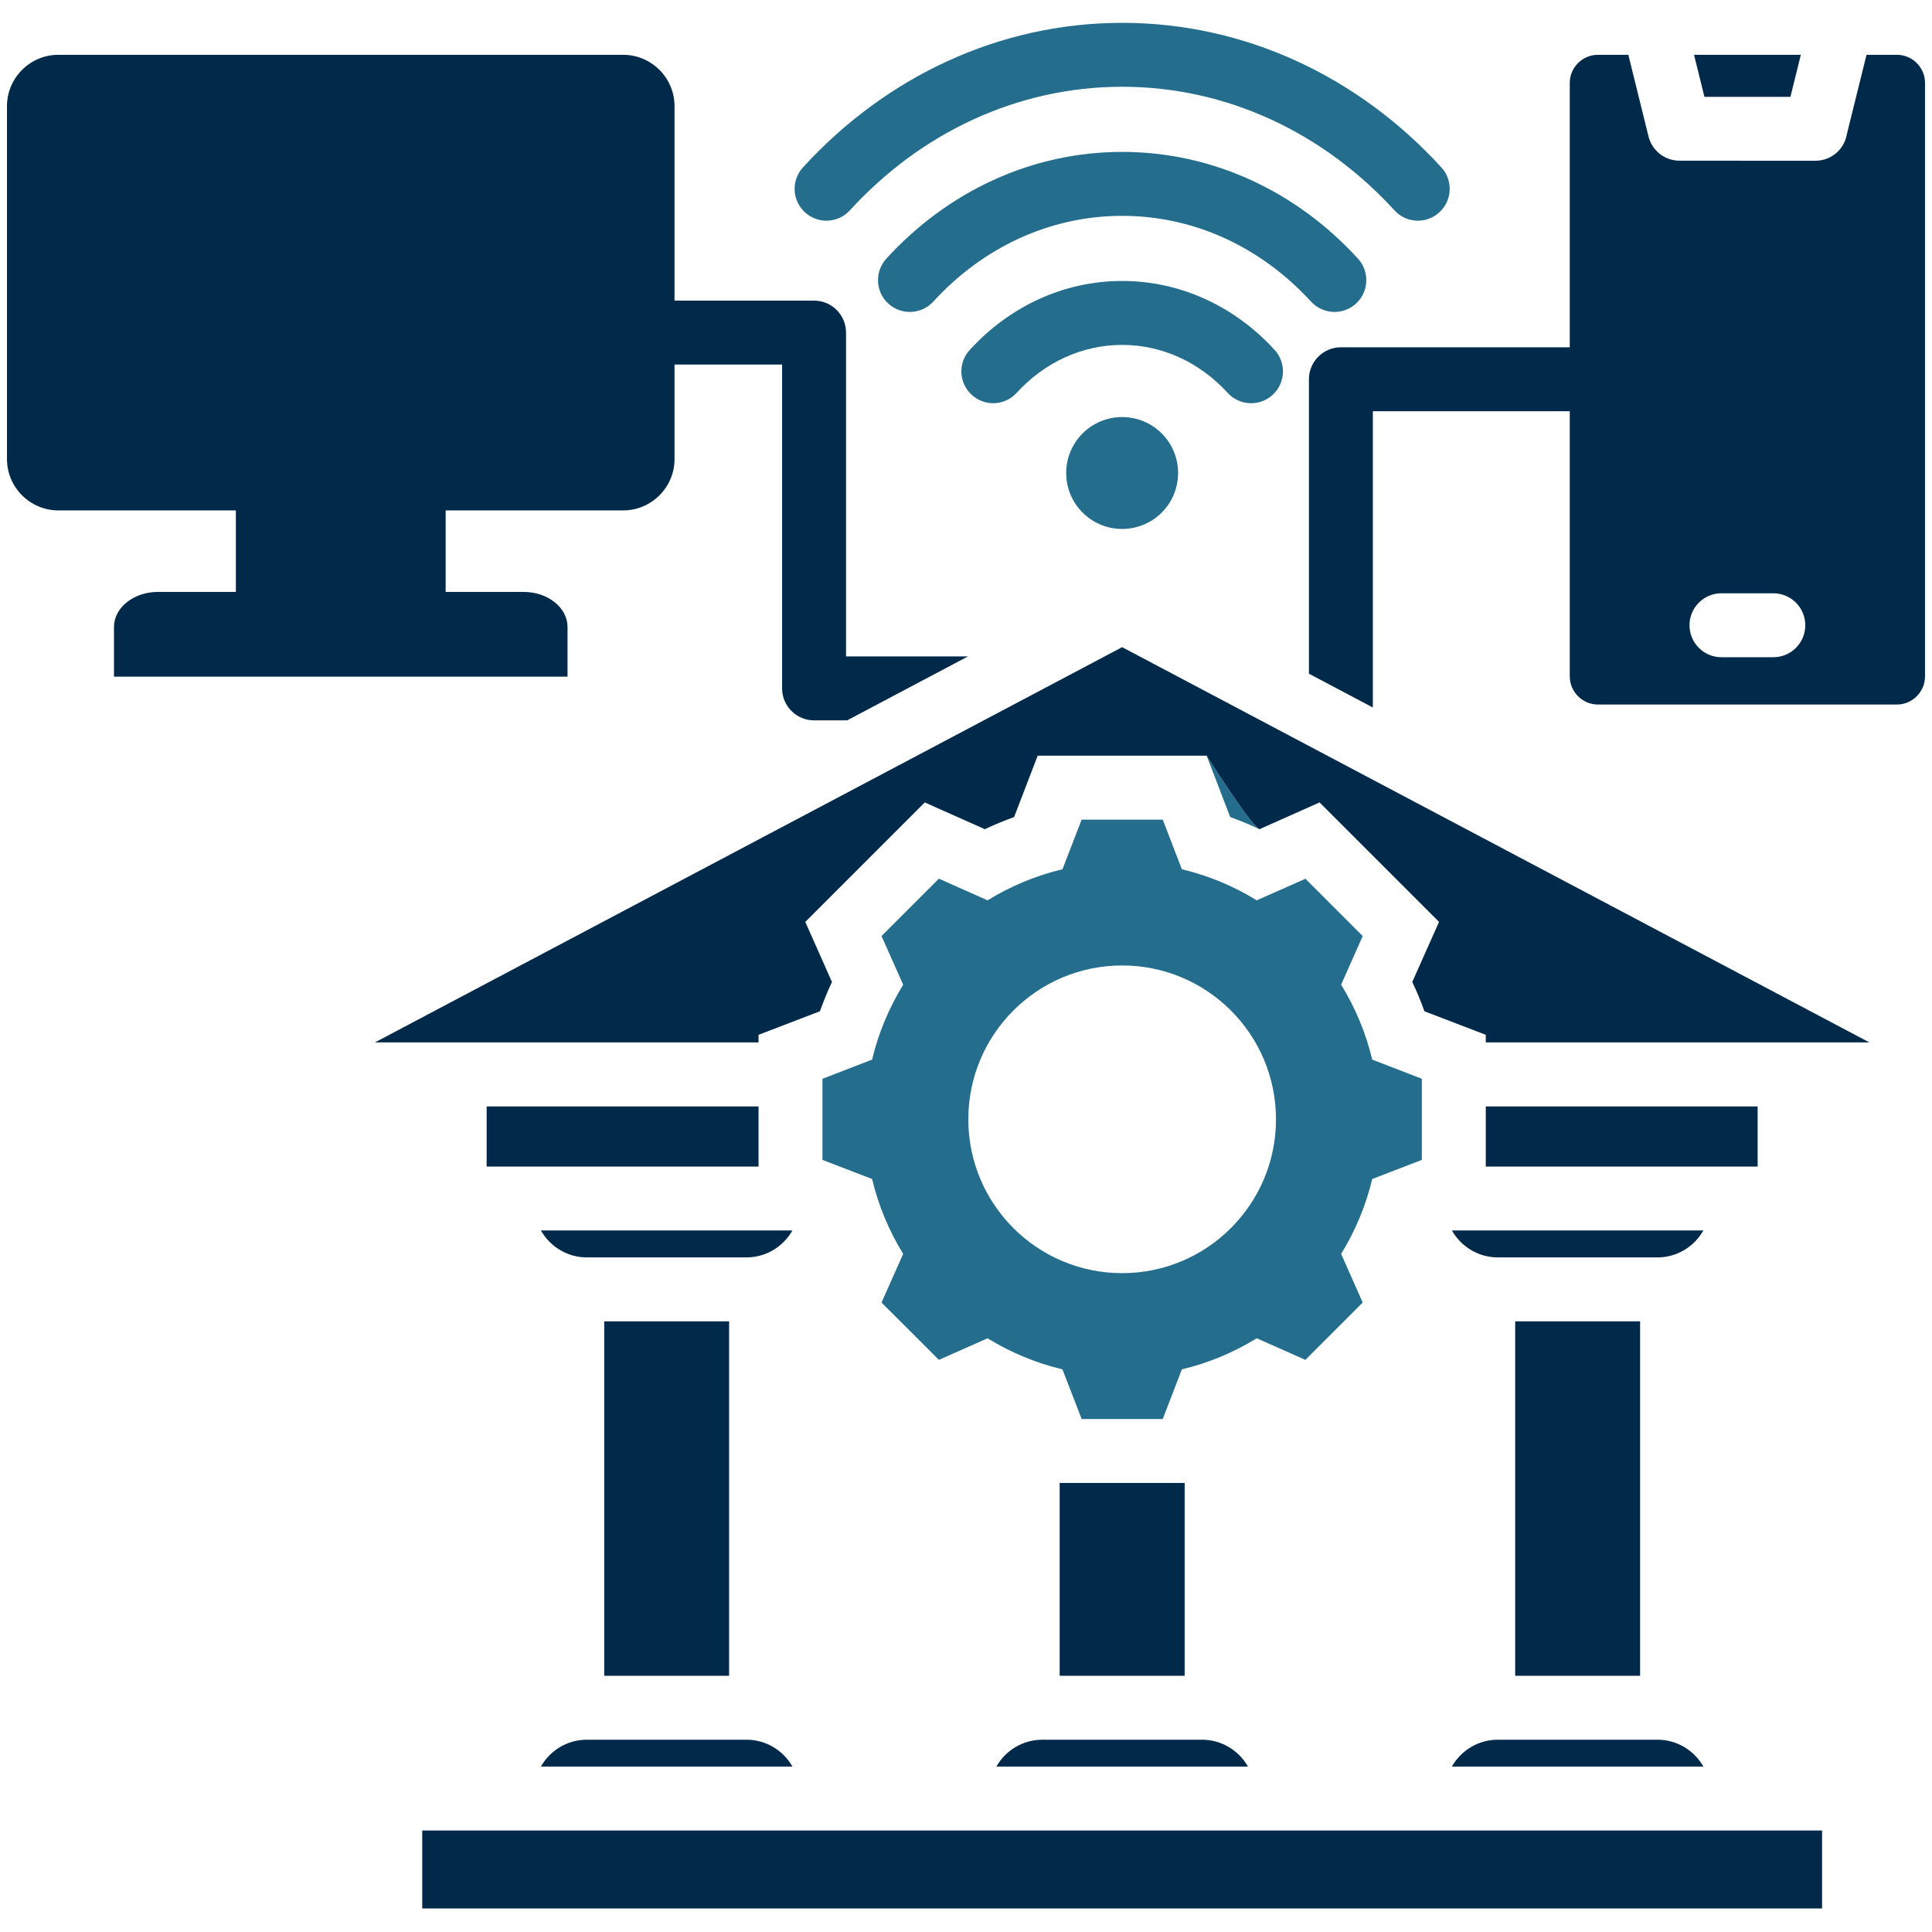
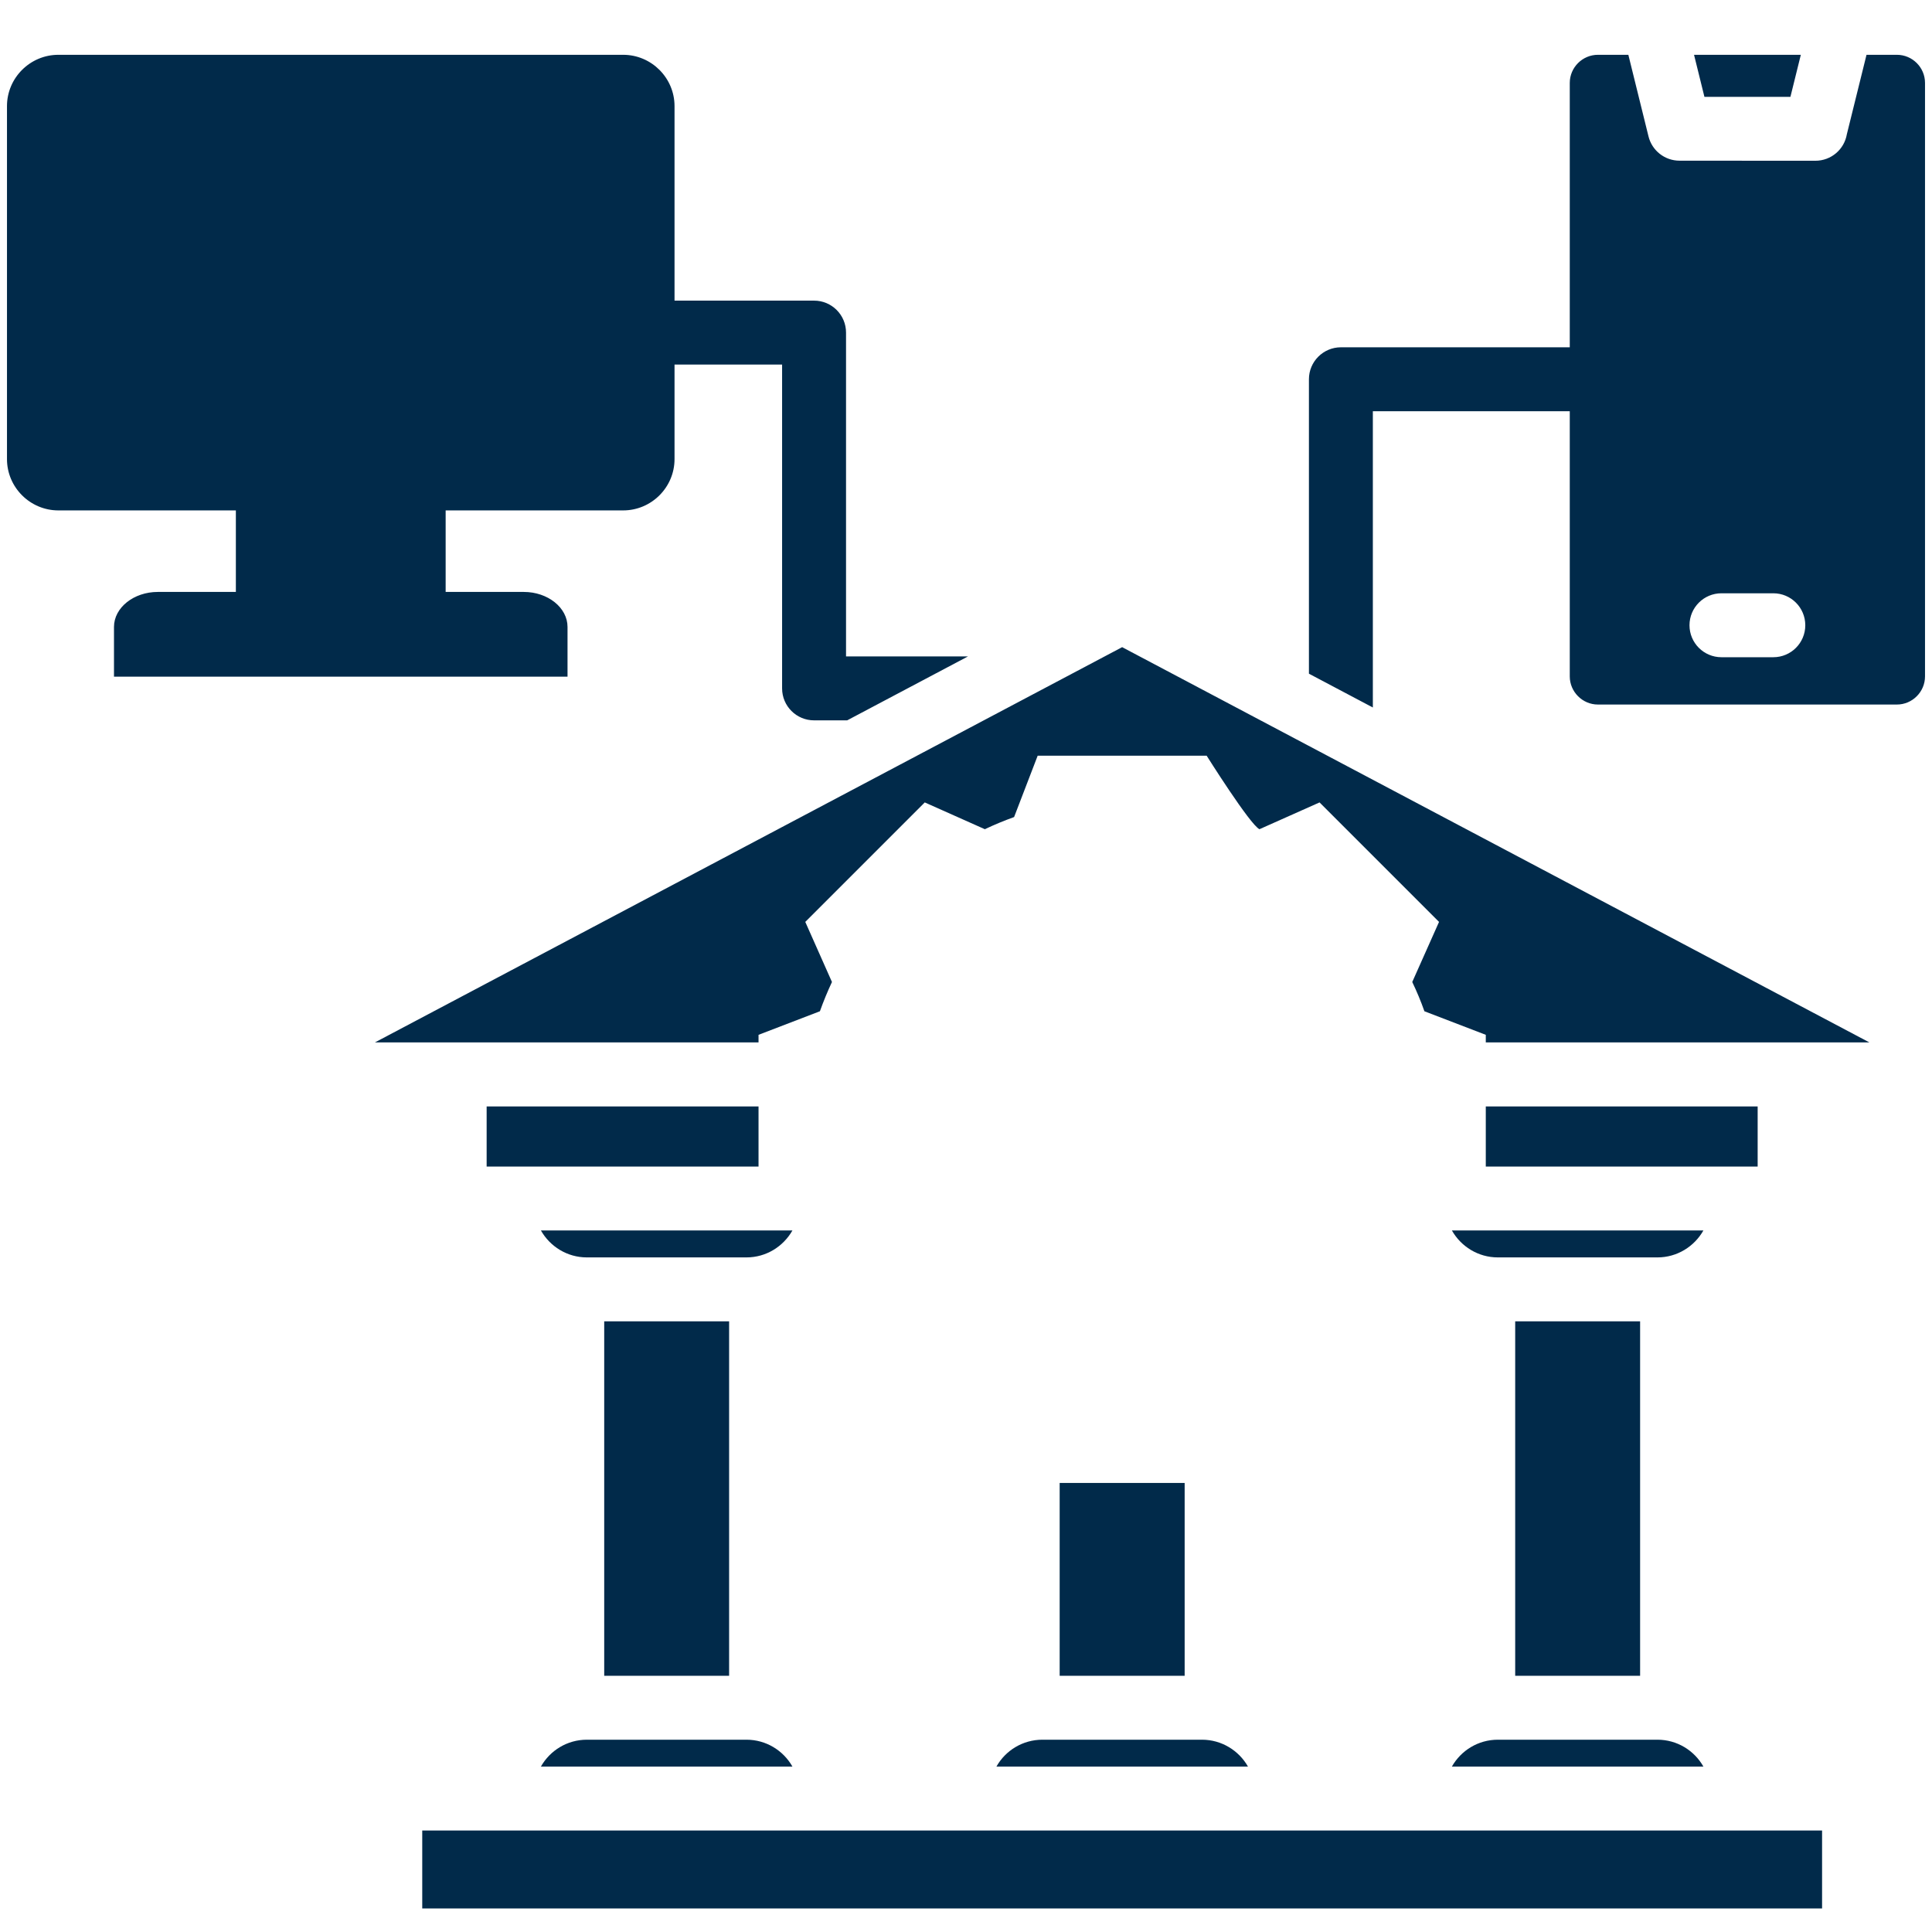
<svg xmlns="http://www.w3.org/2000/svg" width="500" zoomAndPan="magnify" viewBox="0 0 375 375" height="500" preserveAspectRatio="xMidYMid meet" version="1.0">
  <defs>
    <clipPath id="48b38f13d2">
-       <path d="M 154 4.434 L 282 4.434 L 282 276 L 154 276 Z M 154 4.434 " clip-rule="nonzero" />
-     </clipPath>
+       </clipPath>
    <clipPath id="38068fb3ec">
      <path d="M 1 10 L 374 10 L 374 370.434 L 1 370.434 Z M 1 10 " clip-rule="nonzero" />
    </clipPath>
  </defs>
  <g clip-path="url(#48b38f13d2)">
    <path fill="#256d8d" d="M 234.207 146.676 C 234.207 146.676 242.613 160.062 244.457 160.949 C 242.613 160.062 240.719 159.289 238.781 158.59 Z M 279.766 32.492 C 282.074 35.008 281.891 38.914 279.375 41.211 C 276.863 43.523 272.953 43.352 270.66 40.824 C 256.961 25.84 238.223 16.84 217.809 16.84 C 197.395 16.84 178.656 25.84 164.961 40.824 C 162.664 43.352 158.754 43.523 156.242 41.211 C 153.73 38.914 153.543 35.008 155.855 32.492 C 171.895 14.934 193.891 4.434 217.809 4.434 C 241.73 4.434 263.727 14.934 279.766 32.492 Z M 181.156 58.539 C 178.844 61.051 174.934 61.238 172.422 58.926 C 169.91 56.629 169.738 52.723 172.035 50.207 C 183.883 37.227 200.141 29.484 217.809 29.484 C 235.477 29.484 251.734 37.227 263.586 50.207 C 265.879 52.723 265.711 56.629 263.199 58.926 C 260.684 61.238 256.773 61.051 254.465 58.539 C 249.672 53.293 243.93 49.059 237.555 46.16 C 231.477 43.414 224.805 41.895 217.809 41.895 C 203.648 41.895 190.648 48.145 181.156 58.539 Z M 247.406 67.922 C 249.703 70.434 249.531 74.344 247.02 76.641 C 244.488 78.953 240.582 78.781 238.285 76.254 C 232.98 70.449 225.719 66.945 217.809 66.945 C 209.898 66.945 202.637 70.449 197.332 76.254 C 195.023 78.781 191.129 78.953 188.617 76.641 C 186.086 74.344 185.918 70.434 188.227 67.922 C 195.891 59.531 206.391 54.535 217.809 54.535 C 229.227 54.535 239.742 59.531 247.406 67.922 Z M 217.809 80.953 C 223.812 80.953 228.668 85.809 228.668 91.812 C 228.668 97.812 223.812 102.668 217.809 102.668 C 211.805 102.668 206.949 97.812 206.949 91.812 C 206.949 85.809 211.805 80.953 217.809 80.953 Z M 229.398 168.719 C 234.531 169.945 239.434 171.977 243.93 174.754 L 253.379 170.566 L 264.5 181.688 L 260.312 191.133 C 263.09 195.633 265.121 200.535 266.348 205.668 L 275.98 209.391 L 275.98 225.137 L 266.348 228.844 C 265.121 233.977 263.09 238.879 260.312 243.379 L 264.5 252.824 L 253.379 263.949 L 243.93 259.758 C 239.434 262.535 234.531 264.566 229.398 265.793 L 225.688 275.426 L 209.945 275.426 L 206.223 265.793 C 201.086 264.566 196.184 262.535 191.688 259.758 L 182.238 263.949 L 171.102 252.824 L 175.305 243.379 C 172.531 238.879 170.496 233.977 169.273 228.844 L 159.641 225.137 L 159.641 209.391 L 169.273 205.668 C 170.496 200.535 172.547 195.633 175.305 191.133 L 171.102 181.688 L 182.238 170.551 L 191.688 174.754 C 196.184 171.977 201.086 169.945 206.223 168.719 L 209.945 159.086 L 225.688 159.086 Z M 217.809 187.395 C 201.32 187.395 187.949 200.766 187.949 217.258 C 187.949 233.746 201.32 247.117 217.809 247.117 C 234.297 247.117 247.668 233.746 247.668 217.258 C 247.668 200.766 234.297 187.395 217.809 187.395 " fill-opacity="1" fill-rule="evenodd" />
  </g>
  <g clip-path="url(#38068fb3ec)">
    <path fill="#012a4a" d="M 330.629 238.832 C 328.859 241.953 325.523 244.062 321.707 244.062 L 290.73 244.062 C 286.914 244.062 283.582 241.953 281.812 238.832 Z M 290.73 337.676 L 321.707 337.676 C 325.523 337.676 328.859 339.77 330.629 342.887 L 281.812 342.887 C 283.582 339.77 286.914 337.676 290.73 337.676 M 202.328 337.676 L 233.305 337.676 C 237.105 337.676 240.457 339.77 242.227 342.887 L 193.41 342.887 C 195.16 339.77 198.512 337.676 202.328 337.676 M 113.91 337.676 L 144.887 337.676 C 148.703 337.676 152.039 339.77 153.809 342.887 L 104.992 342.887 C 106.758 339.77 110.094 337.676 113.91 337.676 M 117.277 325.266 L 141.52 325.266 L 141.52 256.473 L 117.277 256.473 Z M 205.68 325.266 L 229.941 325.266 L 229.941 287.836 L 205.68 287.836 Z M 294.098 325.266 L 318.344 325.266 L 318.344 256.473 L 294.098 256.473 Z M 334.133 127.566 C 330.707 127.566 327.93 124.789 327.93 121.363 C 327.93 117.934 330.707 115.156 334.133 115.156 L 344.199 115.156 C 347.629 115.156 350.406 117.934 350.406 121.363 C 350.406 124.789 347.629 127.566 344.199 127.566 Z M 328.812 10.637 L 330.828 18.797 L 347.52 18.797 L 349.539 10.637 Z M 22.125 131.336 L 22.125 121.688 C 22.125 117.949 25.957 114.895 30.625 114.895 L 45.781 114.895 L 45.781 99.07 L 11.328 99.07 C 5.84 99.07 1.355 94.586 1.355 89.113 L 1.355 20.594 C 1.355 15.121 5.84 10.637 11.328 10.637 L 120.953 10.637 C 126.445 10.637 130.926 15.121 130.926 20.594 L 130.926 58.352 L 158.012 58.352 C 161.438 58.352 164.215 61.129 164.215 64.559 L 164.215 127.41 L 187.887 127.41 L 164.434 139.82 L 158.012 139.82 C 154.582 139.82 151.805 137.043 151.805 133.617 L 151.805 70.762 L 130.926 70.762 L 130.926 89.113 C 130.926 94.59 126.445 99.07 120.953 99.07 L 86.5 99.07 L 86.5 114.895 L 101.672 114.895 C 106.34 114.895 110.156 117.949 110.156 121.688 L 110.156 131.336 Z M 373.645 131.289 C 373.645 134.281 371.191 136.75 368.184 136.75 L 310.152 136.75 C 307.16 136.75 304.691 134.281 304.691 131.289 L 304.691 79.82 L 266.469 79.82 L 266.469 137.324 L 254.062 130.762 L 254.062 73.613 C 254.062 70.188 256.852 67.41 260.266 67.41 L 304.691 67.41 L 304.691 16.098 C 304.691 13.086 307.16 10.637 310.152 10.637 L 316.062 10.637 L 319.973 26.473 C 320.652 29.234 323.137 31.188 325.988 31.188 L 352.359 31.203 C 355.434 31.203 357.977 28.988 358.473 26.055 L 362.289 10.637 L 368.184 10.637 C 371.191 10.637 373.645 13.086 373.645 16.098 Z M 94.457 226.426 L 147.23 226.426 L 147.23 214.758 L 94.457 214.758 Z M 288.391 226.426 L 341.16 226.426 L 341.16 214.758 L 288.391 214.758 Z M 81.957 370.562 L 353.664 370.562 L 353.664 355.297 L 81.957 355.297 Z M 217.809 125.613 L 72.773 202.332 L 147.23 202.332 L 147.23 200.859 L 159.145 196.285 C 159.84 194.344 160.617 192.453 161.484 190.605 L 156.305 178.941 L 179.496 155.75 L 191.16 160.949 C 193.02 160.062 194.898 159.289 196.836 158.59 L 201.414 146.676 L 234.207 146.676 C 234.207 146.676 242.613 160.062 244.461 160.949 L 256.125 155.75 L 279.316 178.941 L 274.117 190.605 C 275.004 192.453 275.793 194.344 276.477 196.285 L 288.391 200.859 L 288.391 202.332 L 362.848 202.332 Z M 153.809 238.832 C 152.039 241.953 148.703 244.062 144.887 244.062 L 113.91 244.062 C 110.094 244.062 106.758 241.953 104.992 238.832 L 153.809 238.832 " fill-opacity="1" fill-rule="evenodd" />
  </g>
</svg>